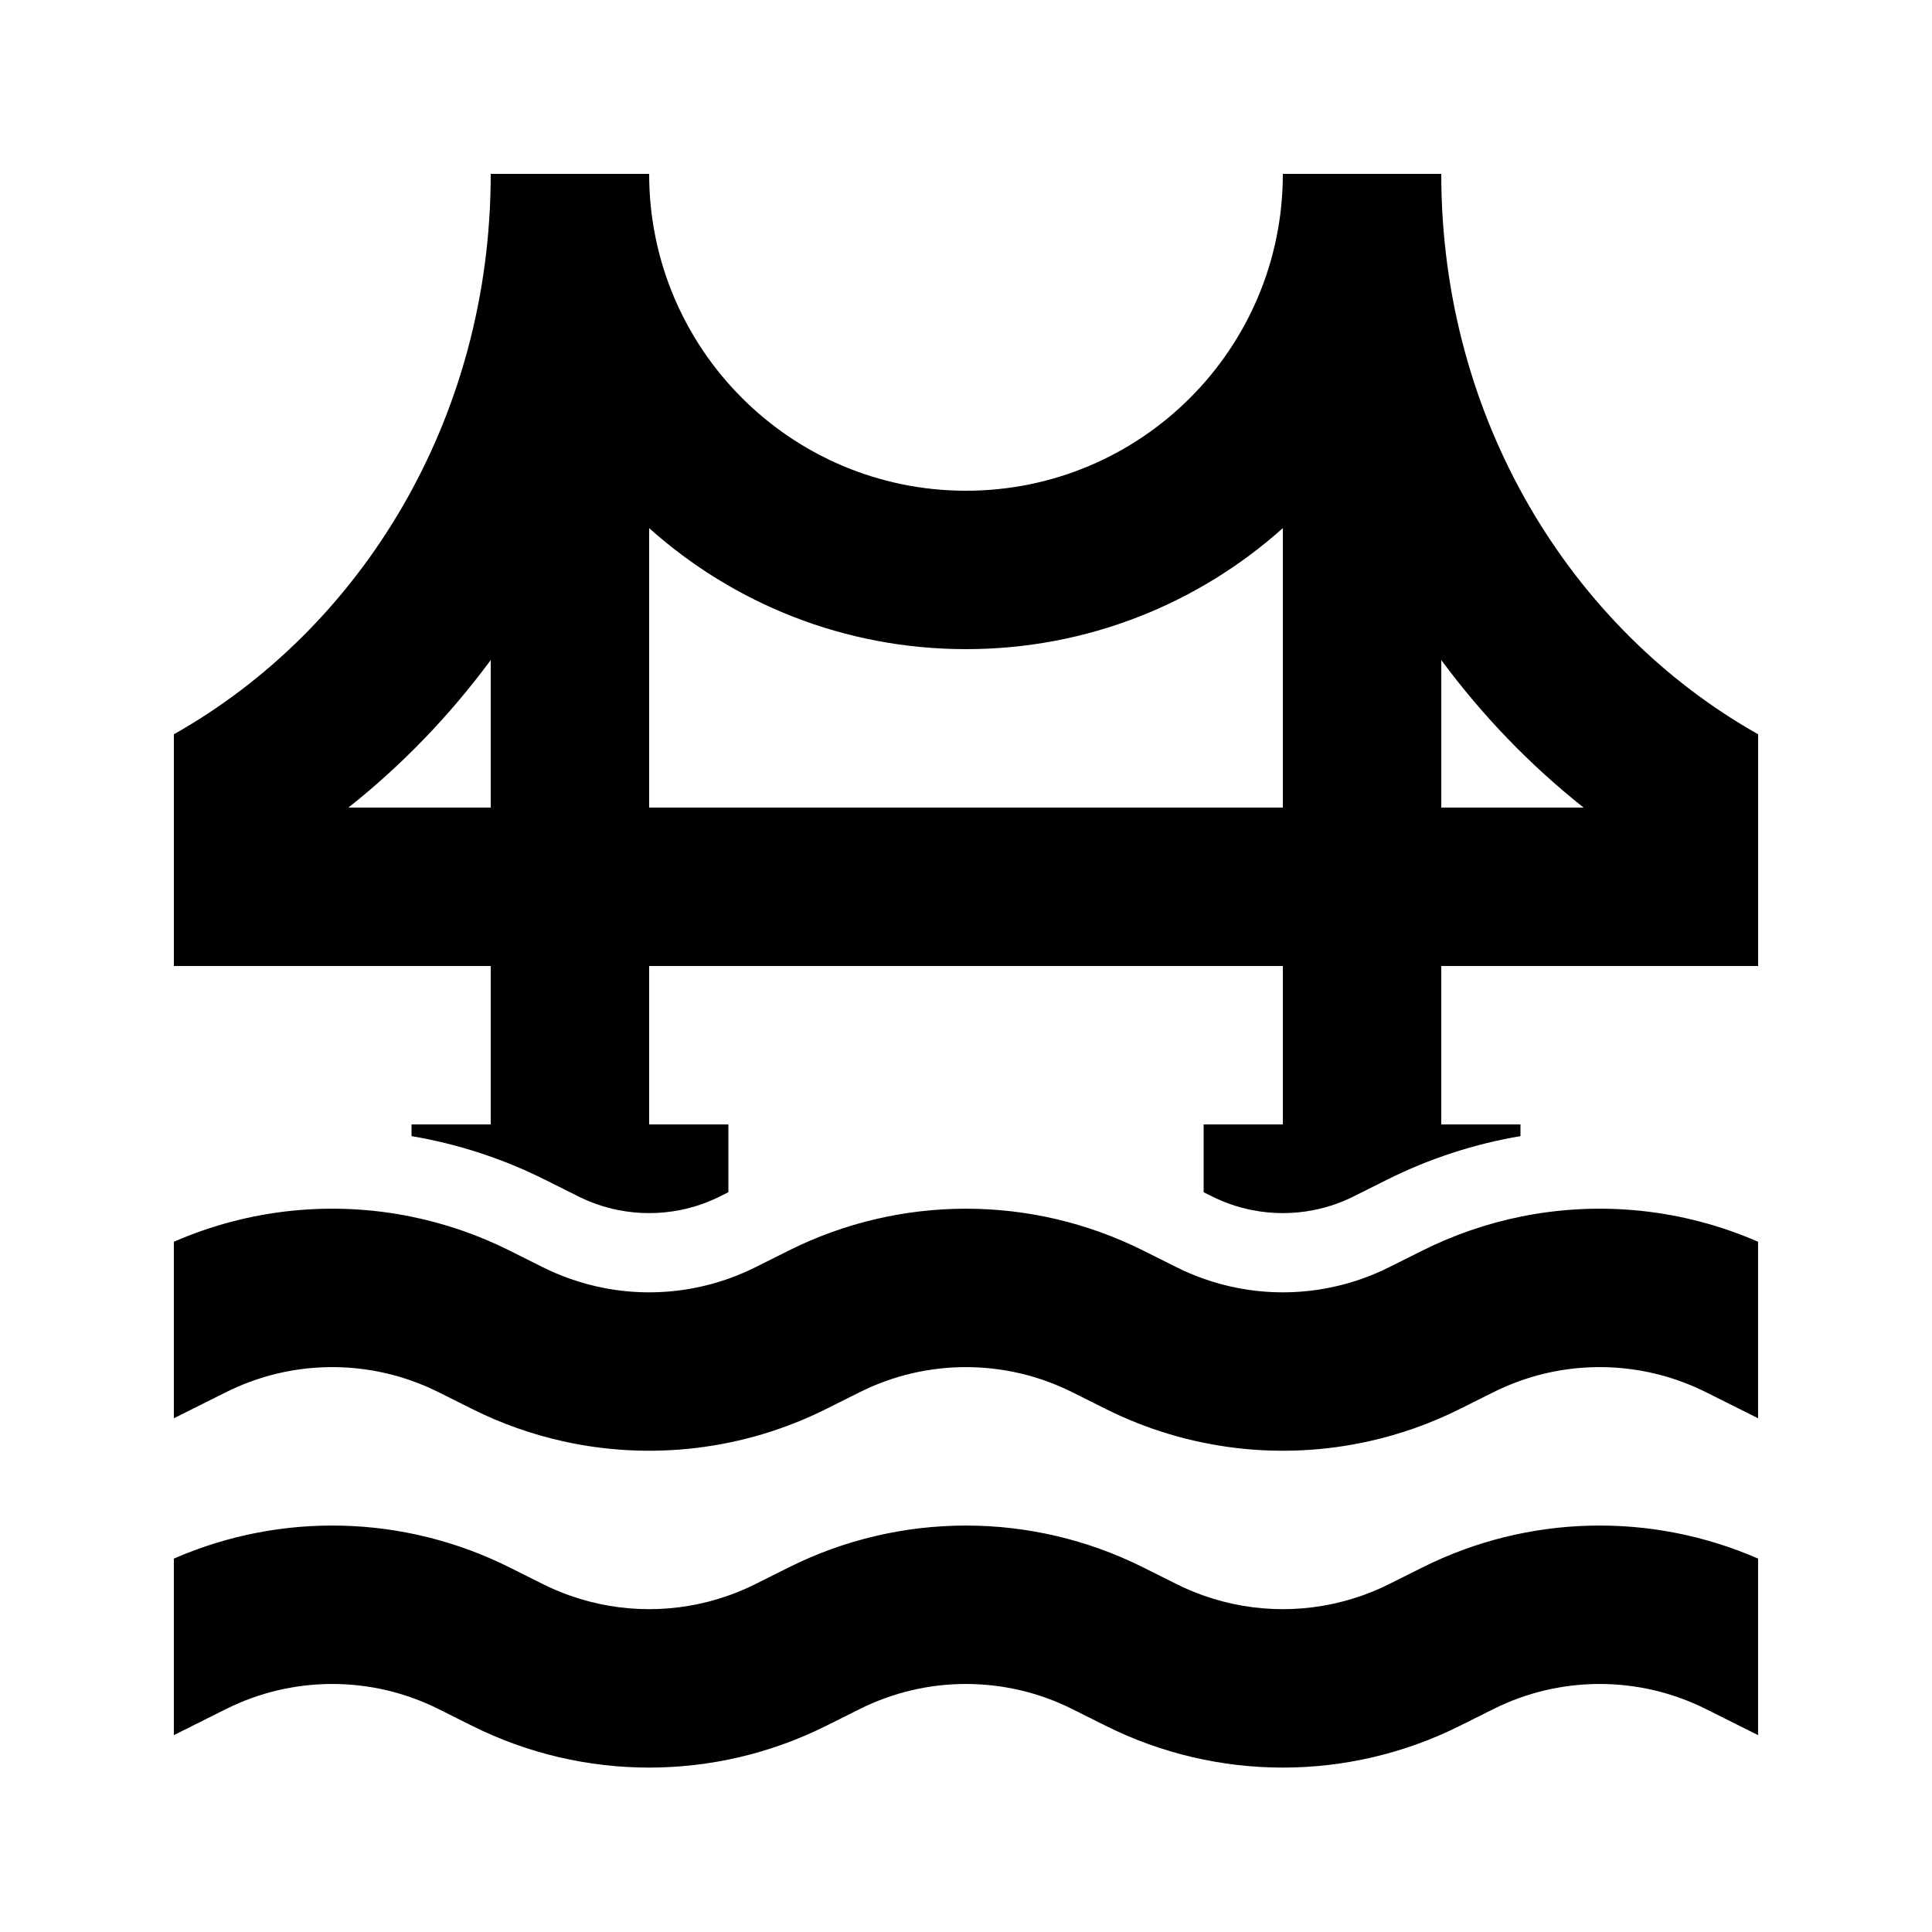
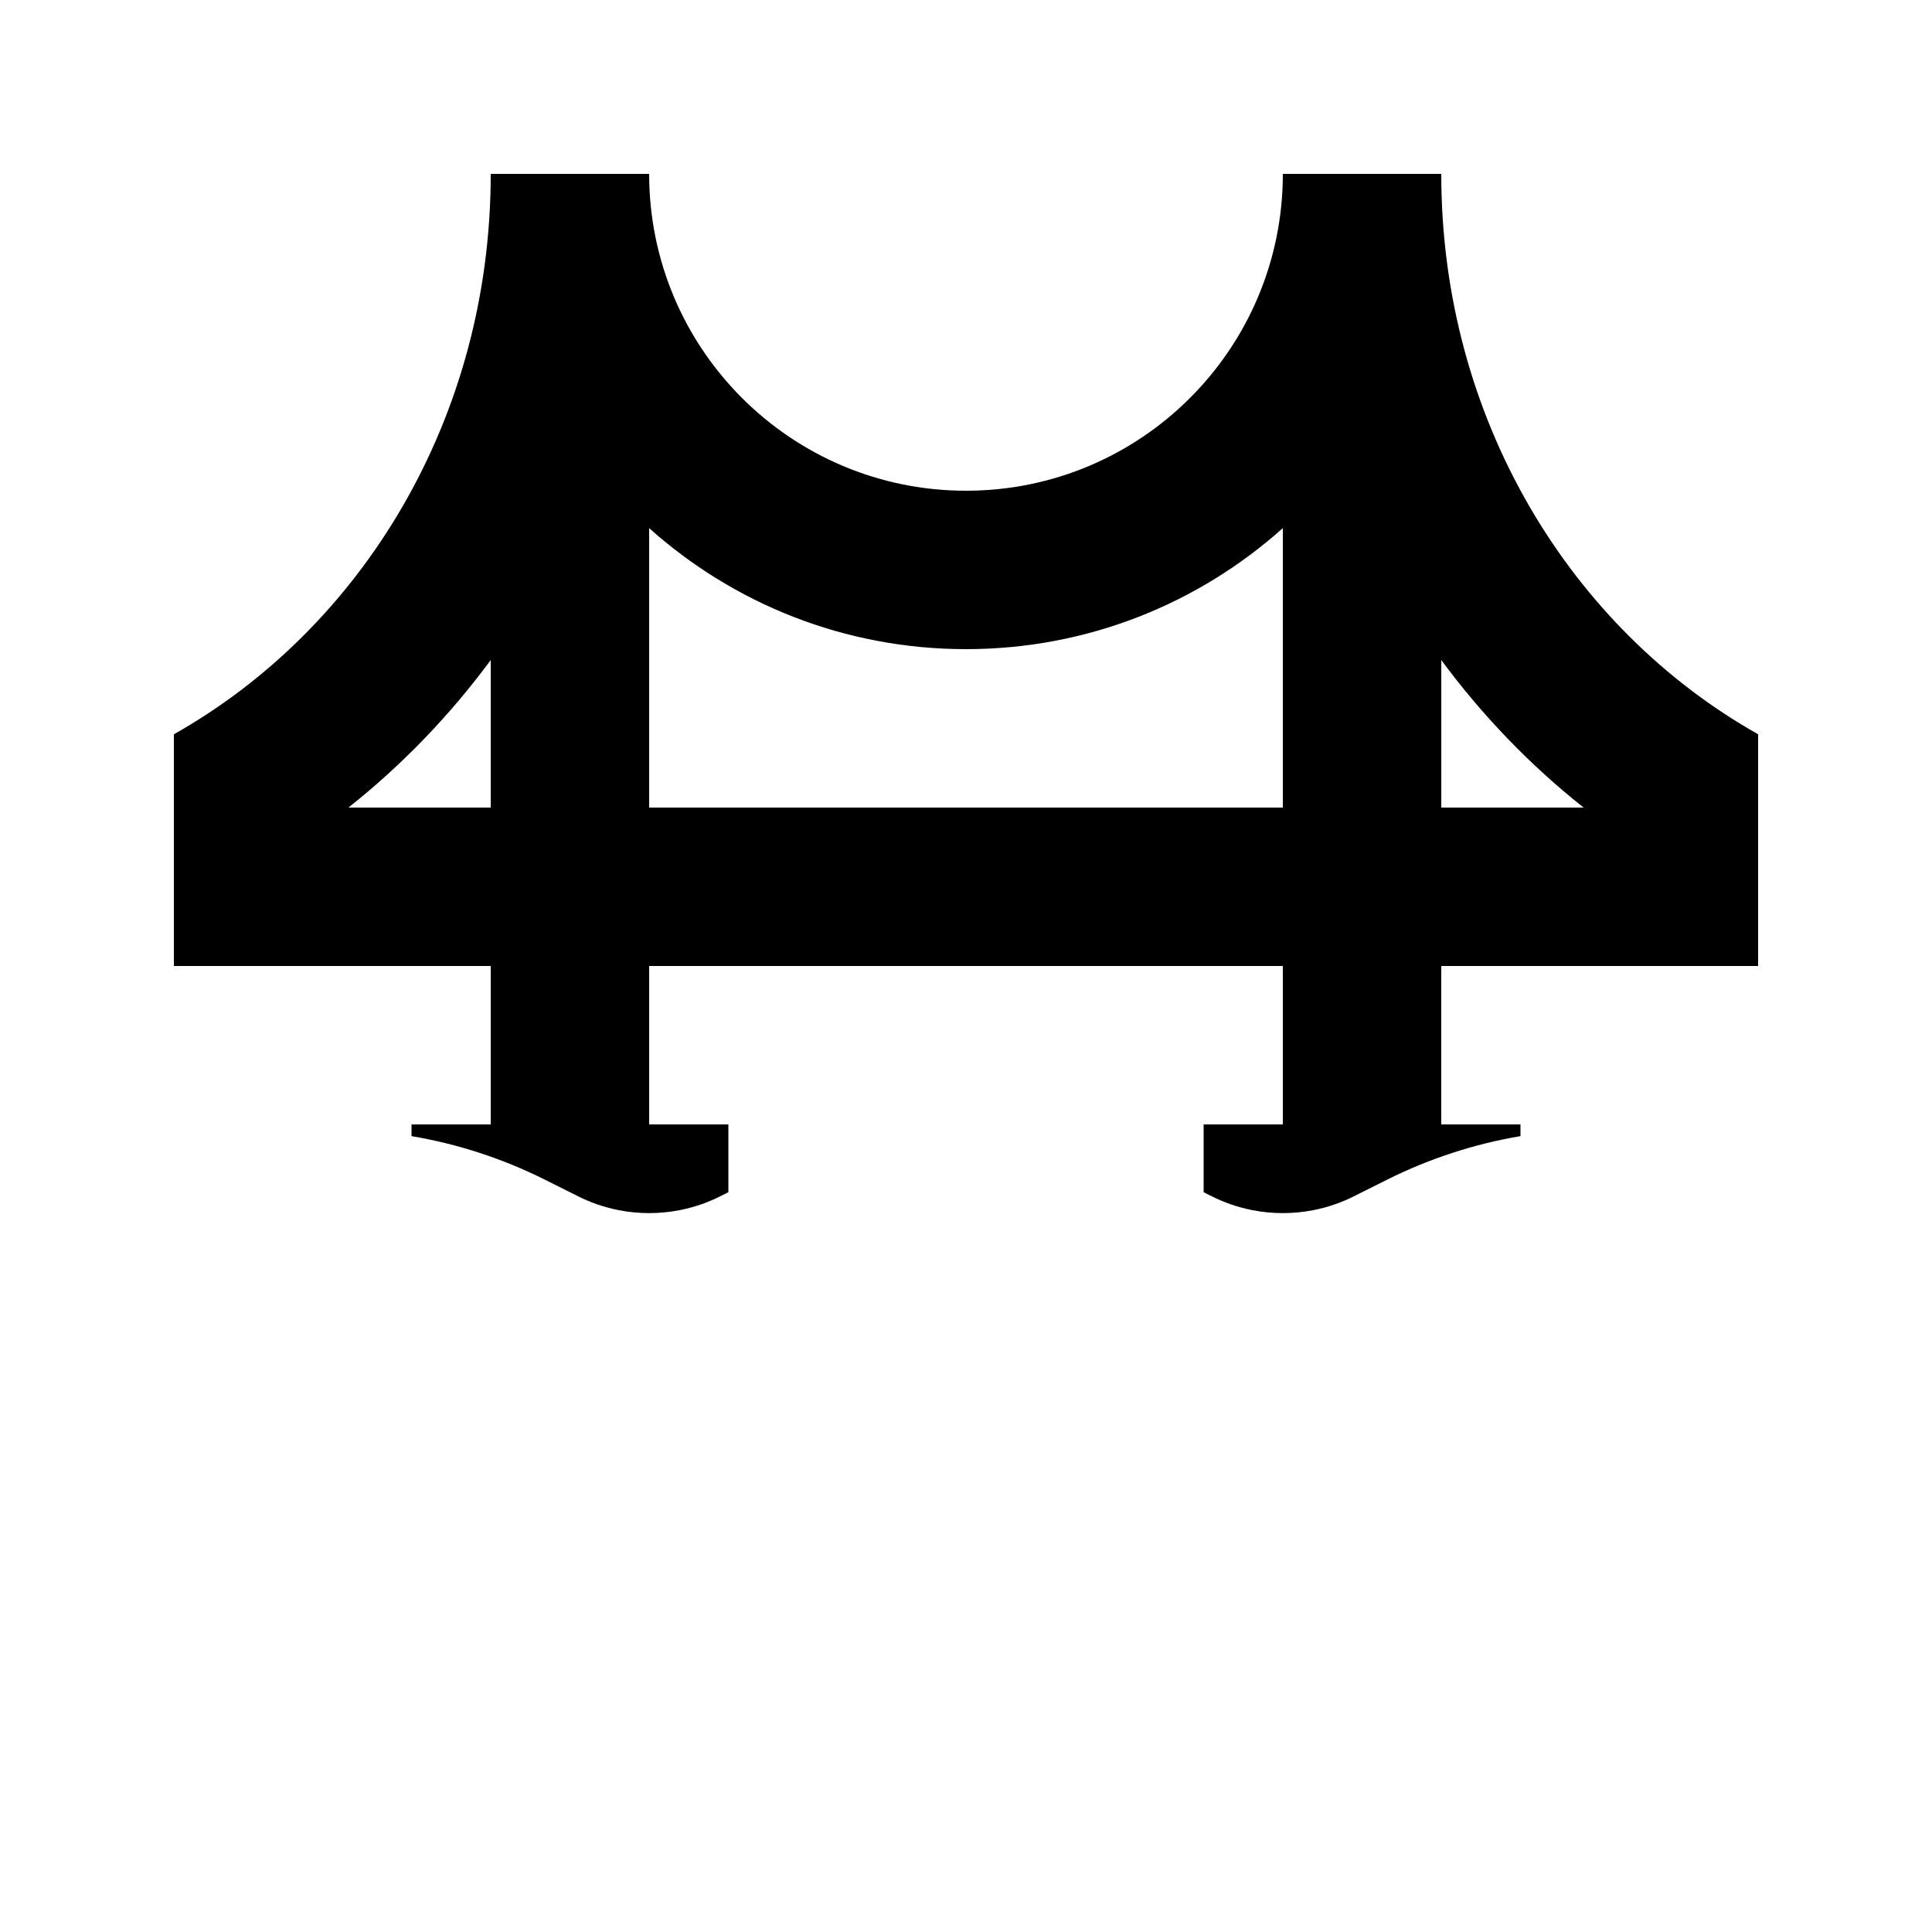
<svg xmlns="http://www.w3.org/2000/svg" fill="#000000" width="800px" height="800px" version="1.1" viewBox="144 144 512 512">
  <g>
    <path d="m274.05 400v41.984h-20.992v3.102c12.145 2.051 24.059 5.898 35.336 11.535l8.863 4.434c1.562 0.781 3.16 1.457 4.781 2.035 1.945 0.684 3.93 1.227 5.938 1.617 5.32 1.039 10.797 1.039 16.117 0 2.004-0.391 3.988-0.934 5.934-1.617 1.625-0.578 3.219-1.254 4.781-2.035l2.219-1.105v-17.965h-20.992v-41.984h167.93v41.984h-20.988v17.965l2.215 1.105c1.562 0.781 3.16 1.457 4.781 2.035 1.945 0.684 3.93 1.227 5.934 1.617 5.324 1.039 10.797 1.039 16.121 0 2.004-0.391 3.988-0.934 5.934-1.617 1.621-0.578 3.219-1.254 4.781-2.035l8.863-4.434c11.281-5.637 23.195-9.484 35.336-11.535v-3.102h-20.992v-41.984h83.969v-61.41c-49.625-27.984-83.969-83.484-83.969-148.51h-41.984c0 46.375-37.594 83.969-83.965 83.969-46.375 0-83.969-37.594-83.969-83.969h-41.984c0 65.027-34.34 120.53-83.969 148.51v61.41zm-37.715-41.984h37.715v-39.098c-10.859 14.707-23.543 27.867-37.715 39.098zm79.699-74.059v74.059h167.93v-74.059c-22.281 19.945-51.707 32.074-83.965 32.074-32.262 0-61.688-12.129-83.969-32.074zm209.92 34.961v39.098h37.715c-14.168-11.23-26.855-24.391-37.715-39.098z" fill-rule="evenodd" />
-     <path d="m253.05 509.9c-16.016-5.66-33.77-4.648-49.156 3.047l-13.82 6.91v-46.777c19.961-8.719 41.973-10.93 62.977-6.644 8.906 1.816 17.633 4.805 25.945 8.961l8.867 4.434c2.34 1.168 4.734 2.184 7.172 3.047 2.918 1.031 5.894 1.84 8.906 2.43 7.981 1.562 16.191 1.562 24.172 0 3.008-0.59 5.984-1.398 8.906-2.43 2.434-0.863 4.828-1.879 7.172-3.047l8.863-4.434c29.551-14.773 64.328-14.773 93.879 0l8.867 4.434c2.34 1.168 4.734 2.184 7.172 3.047 2.918 1.031 5.894 1.84 8.906 2.43 7.977 1.562 16.191 1.562 24.168 0 3.012-0.59 5.988-1.398 8.906-2.43 2.438-0.863 4.832-1.879 7.172-3.047l8.867-4.434c8.312-4.156 17.039-7.144 25.945-8.961 21.004-4.285 43.016-2.074 62.977 6.644v46.777l-13.82-6.91c-15.387-7.695-33.141-8.707-49.156-3.047-2.434 0.859-4.828 1.875-7.168 3.047l-8.867 4.434c-7.738 3.871-15.836 6.727-24.105 8.566-23.305 5.195-47.965 2.34-69.773-8.566l-8.867-4.434c-17.727-8.863-38.598-8.863-56.324 0l-8.867 4.434c-21.809 10.906-46.469 13.762-69.773 8.566-8.266-1.84-16.367-4.695-24.105-8.566l-8.863-4.434c-2.34-1.172-4.738-2.188-7.172-3.047z" />
-     <path d="m455.8 563.8c2.34 1.168 4.734 2.184 7.172 3.043 13.574 4.805 28.406 4.805 41.98 0 2.438-0.859 4.832-1.875 7.172-3.043l8.867-4.434c27.91-13.957 60.492-14.73 88.922-2.32v46.781l-13.82-6.91c-17.727-8.863-38.598-8.863-56.324 0l-8.867 4.434c-29.551 14.773-64.328 14.773-93.879 0l-8.867-4.434c-17.727-8.863-38.598-8.863-56.324 0l-8.867 4.434c-29.547 14.773-64.328 14.773-93.879 0l-8.863-4.434c-17.73-8.863-38.598-8.863-56.328 0l-13.82 6.91v-46.781c28.43-12.41 61.012-11.637 88.922 2.32l8.867 4.434c2.34 1.168 4.734 2.184 7.172 3.043 13.578 4.805 28.406 4.805 41.984 0 2.434-0.859 4.828-1.875 7.172-3.043l8.863-4.434c29.551-14.773 64.328-14.773 93.879 0z" />
  </g>
</svg>